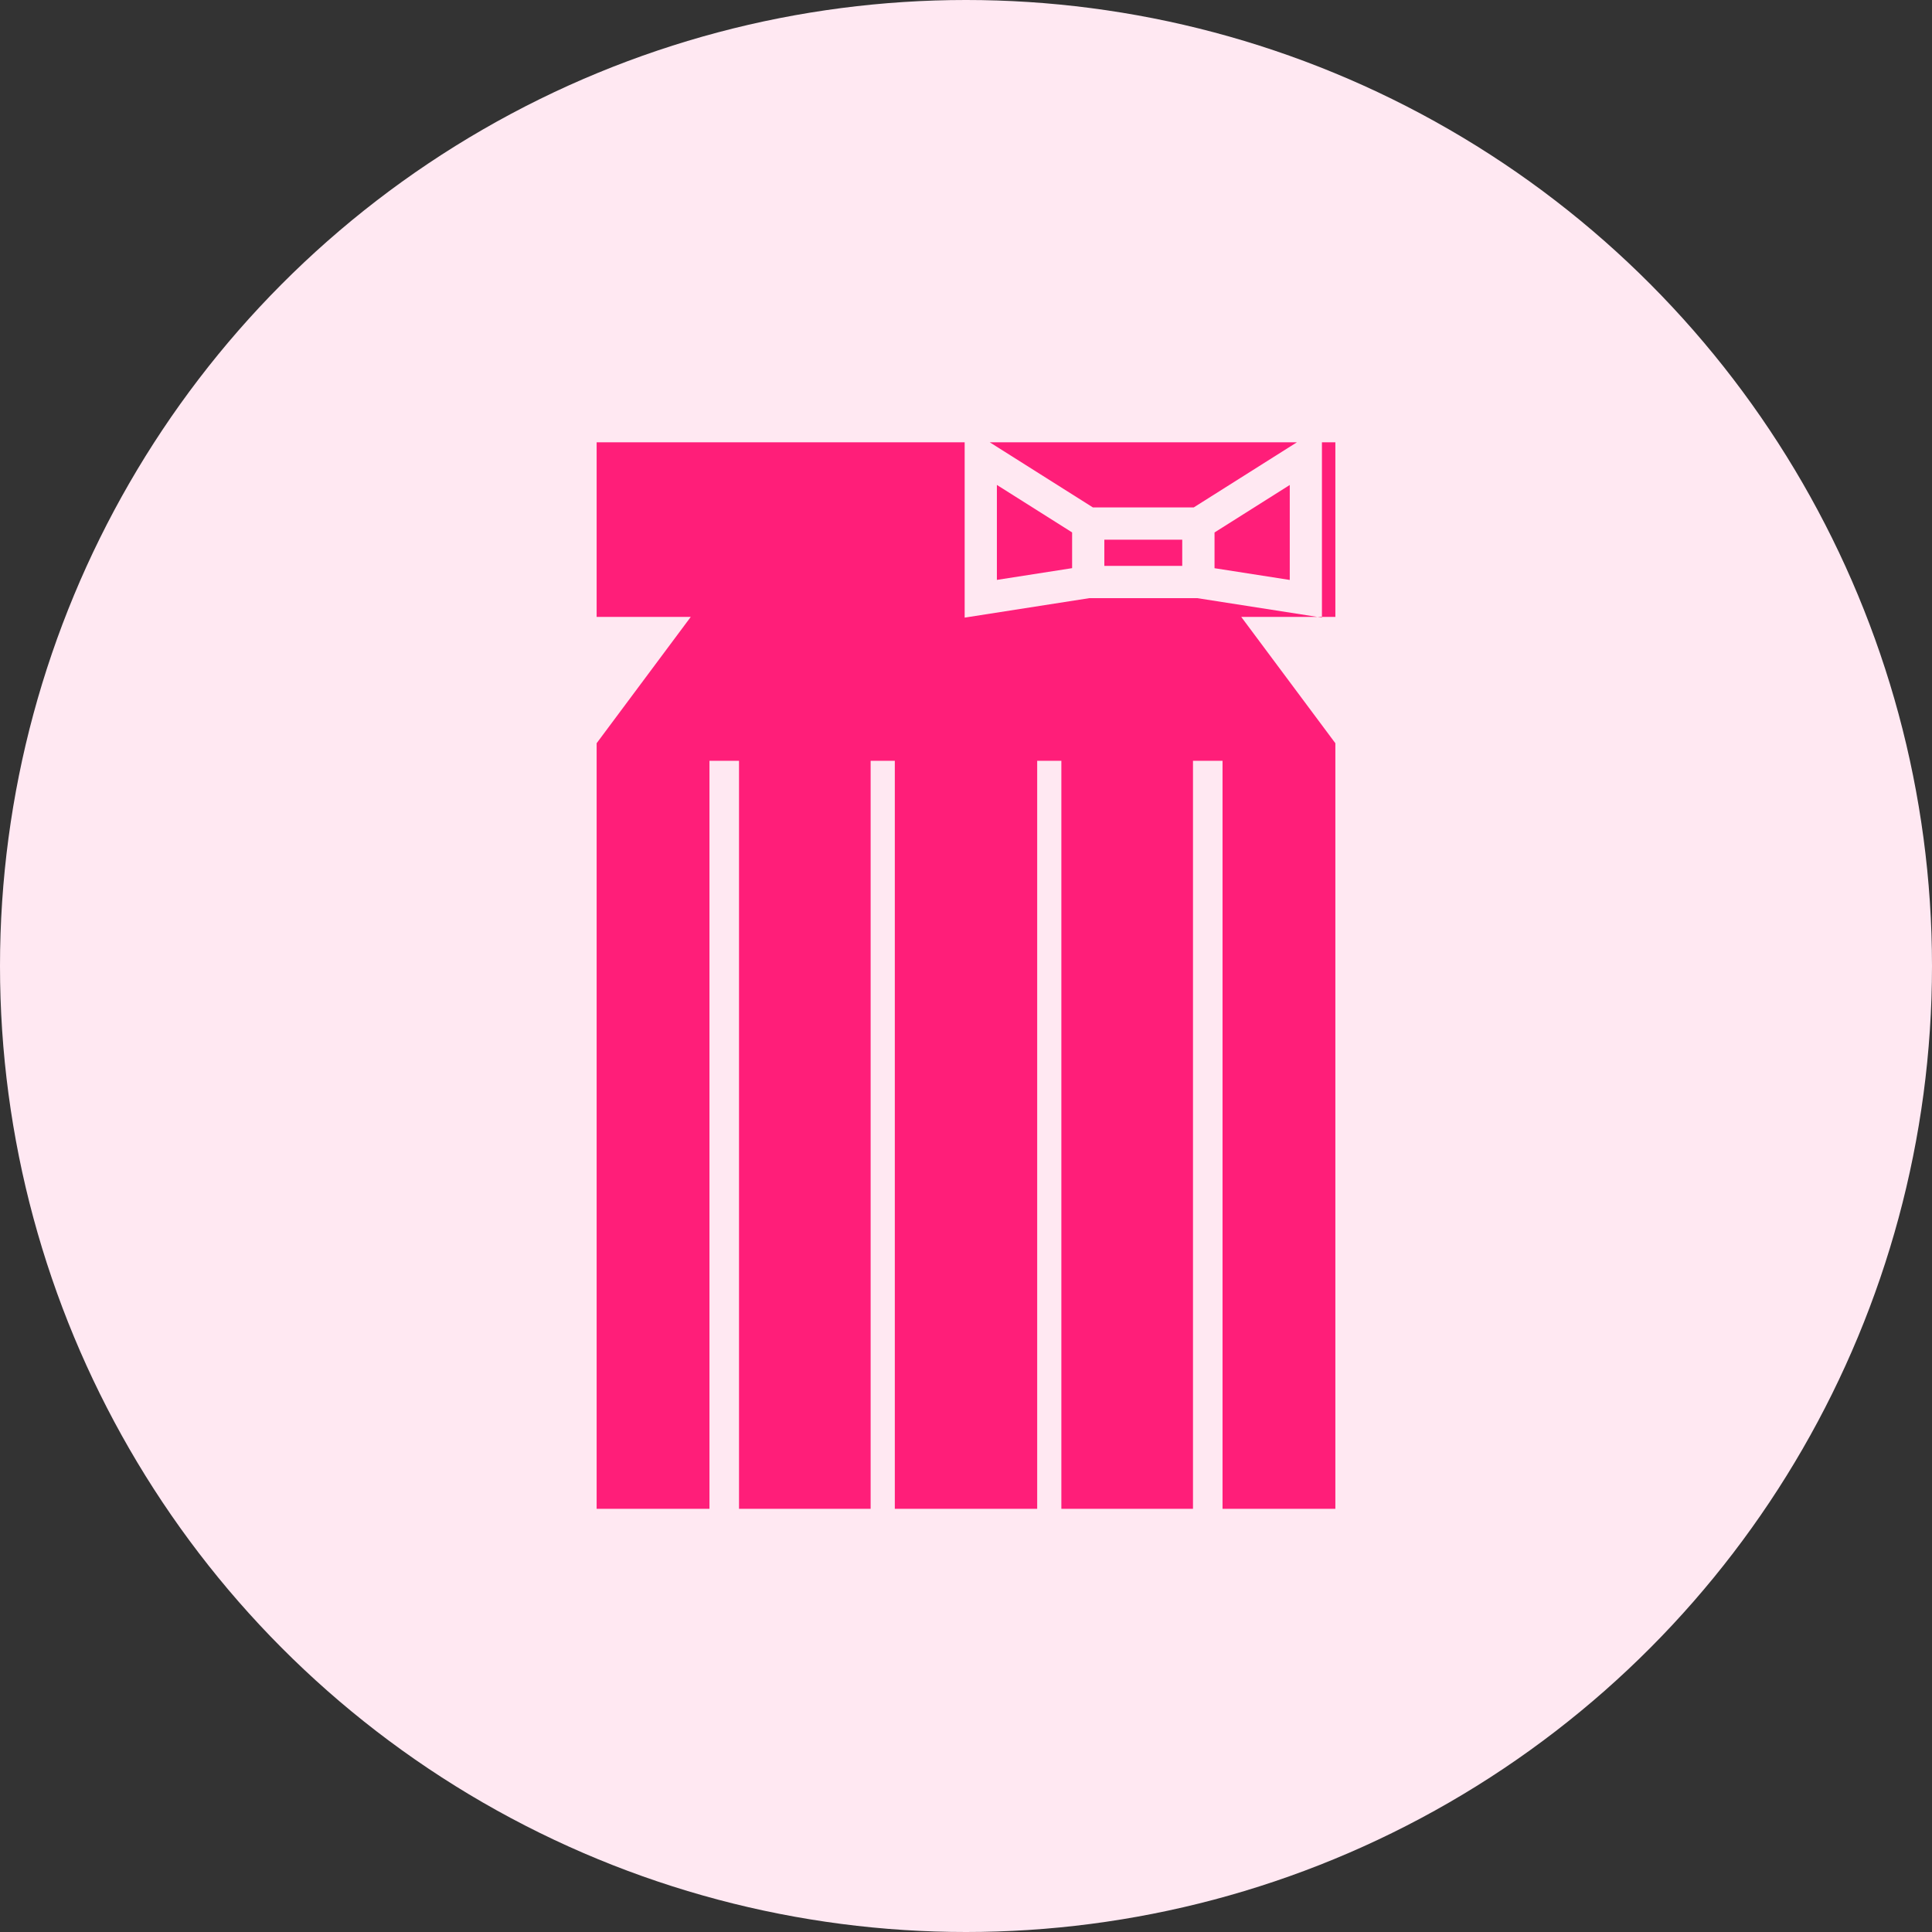
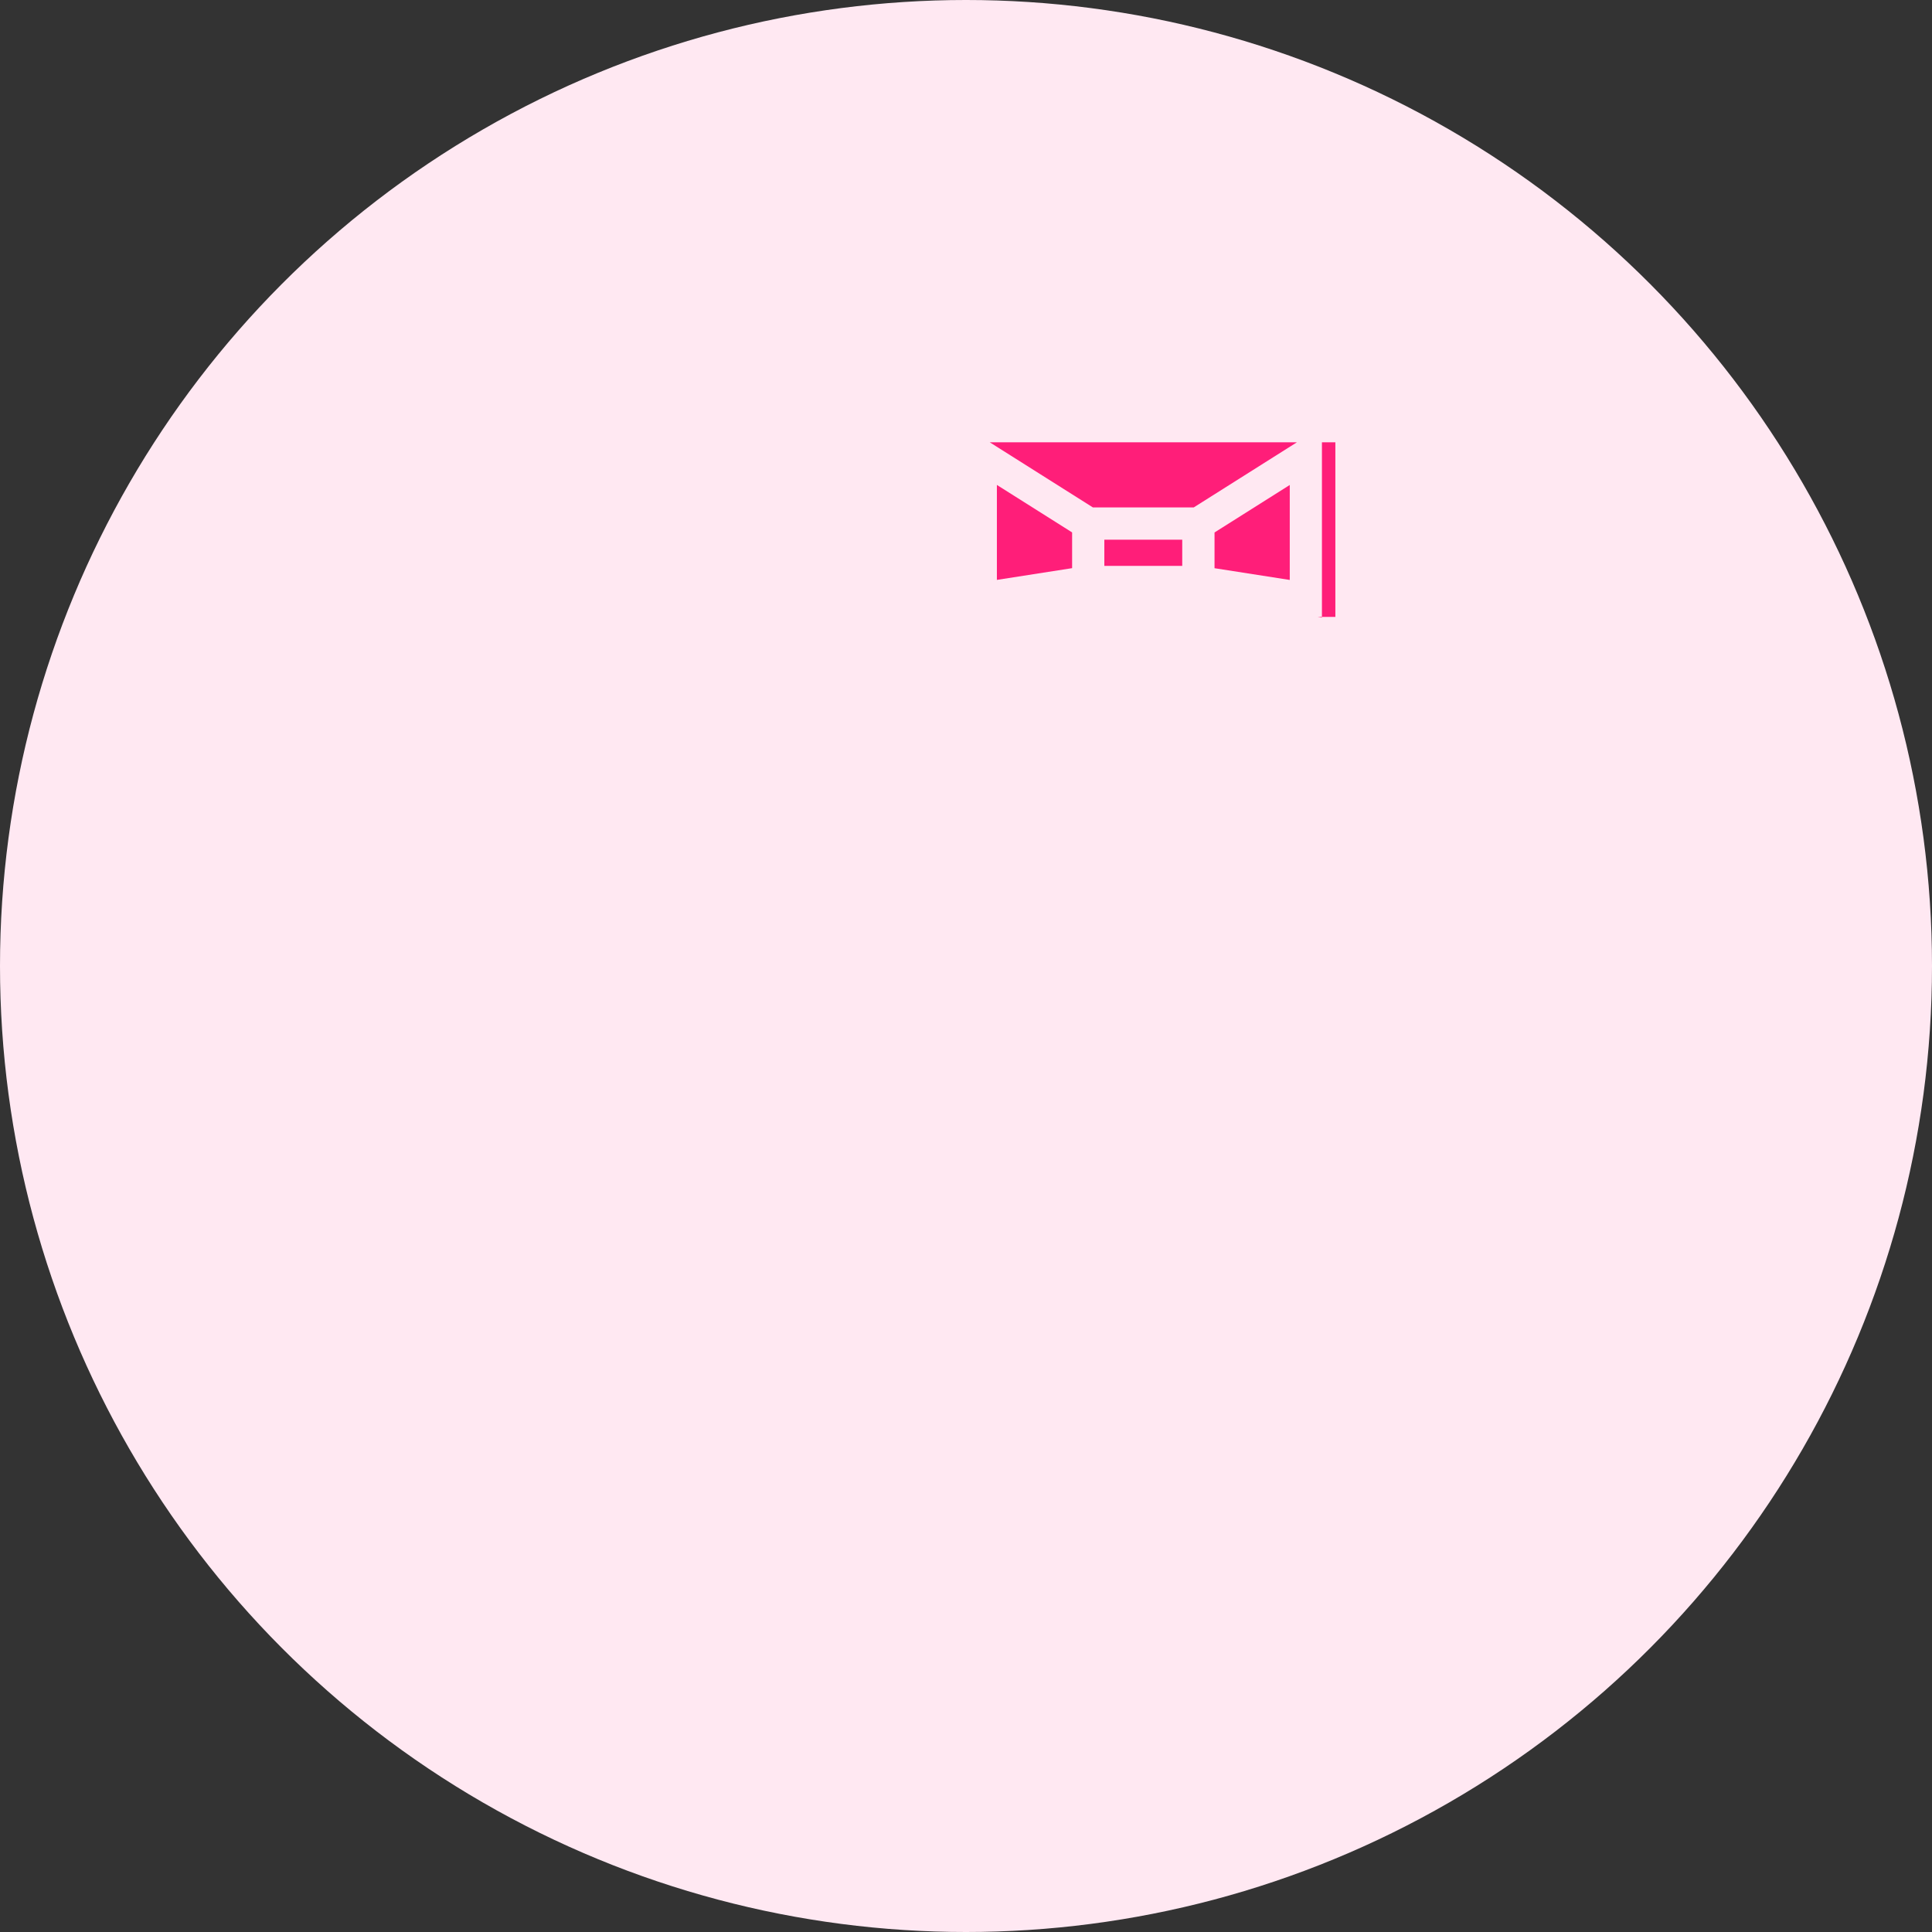
<svg xmlns="http://www.w3.org/2000/svg" width="78" height="78" viewBox="0 0 78 78">
  <rect x="0" y="0" width="78" height="78" fill="#333333" stroke="none" />
  <g id="_4" data-name="4" transform="translate(252.771 -2710.005)">
    <circle id="楕円形_11" data-name="楕円形 11" cx="39" cy="39" r="39" transform="translate(-252.771 2710.005)" fill="#ffe8f2" />
    <g id="グループ_97" data-name="グループ 97">
      <rect id="長方形_17" data-name="長方形 17" width="3.145" height="1.057" transform="translate(-208.186 2731.794)" fill="#ff1e79" />
      <path id="パス_302" data-name="パス 302" d="M-204.578,2730.492l4.166-2.63h-12.4l4.166,2.63Z" fill="#ff1e79" />
      <rect id="長方形_18" data-name="長方形 18" width="0.542" height="7.049" transform="translate(-199.401 2727.862)" fill="#ff1e79" />
      <path id="パス_303" data-name="パス 303" d="M-200.7,2729.585l-3.037,1.917v1.443l3.037.474Z" fill="#ff1e79" />
      <path id="パス_304" data-name="パス 304" d="M-209.487,2731.5l-3.037-1.917v3.834l3.037-.474Z" fill="#ff1e79" />
-       <path id="パス_305" data-name="パス 305" d="M-204.44,2734.153h-4.346l-5.039.787v-7.078h-14.858v7.049h3.8l-3.8,5.1v30.909h4.555v-30.2h1.193v30.2h5.314v-30.2h.976v30.2h5.748v-30.2h.976v30.2h5.314v-30.2h1.193v30.2h4.555v-30.909l-3.8-5.1h3.073Z" fill="#ff1e79" />
-       <path id="パス_306" data-name="パス 306" d="M-199.4,2734.94v-.028h-.18Z" fill="#ff1e79" />
+       <path id="パス_306" data-name="パス 306" d="M-199.4,2734.94v-.028h-.18" fill="#ff1e79" />
    </g>
  </g>
</svg>